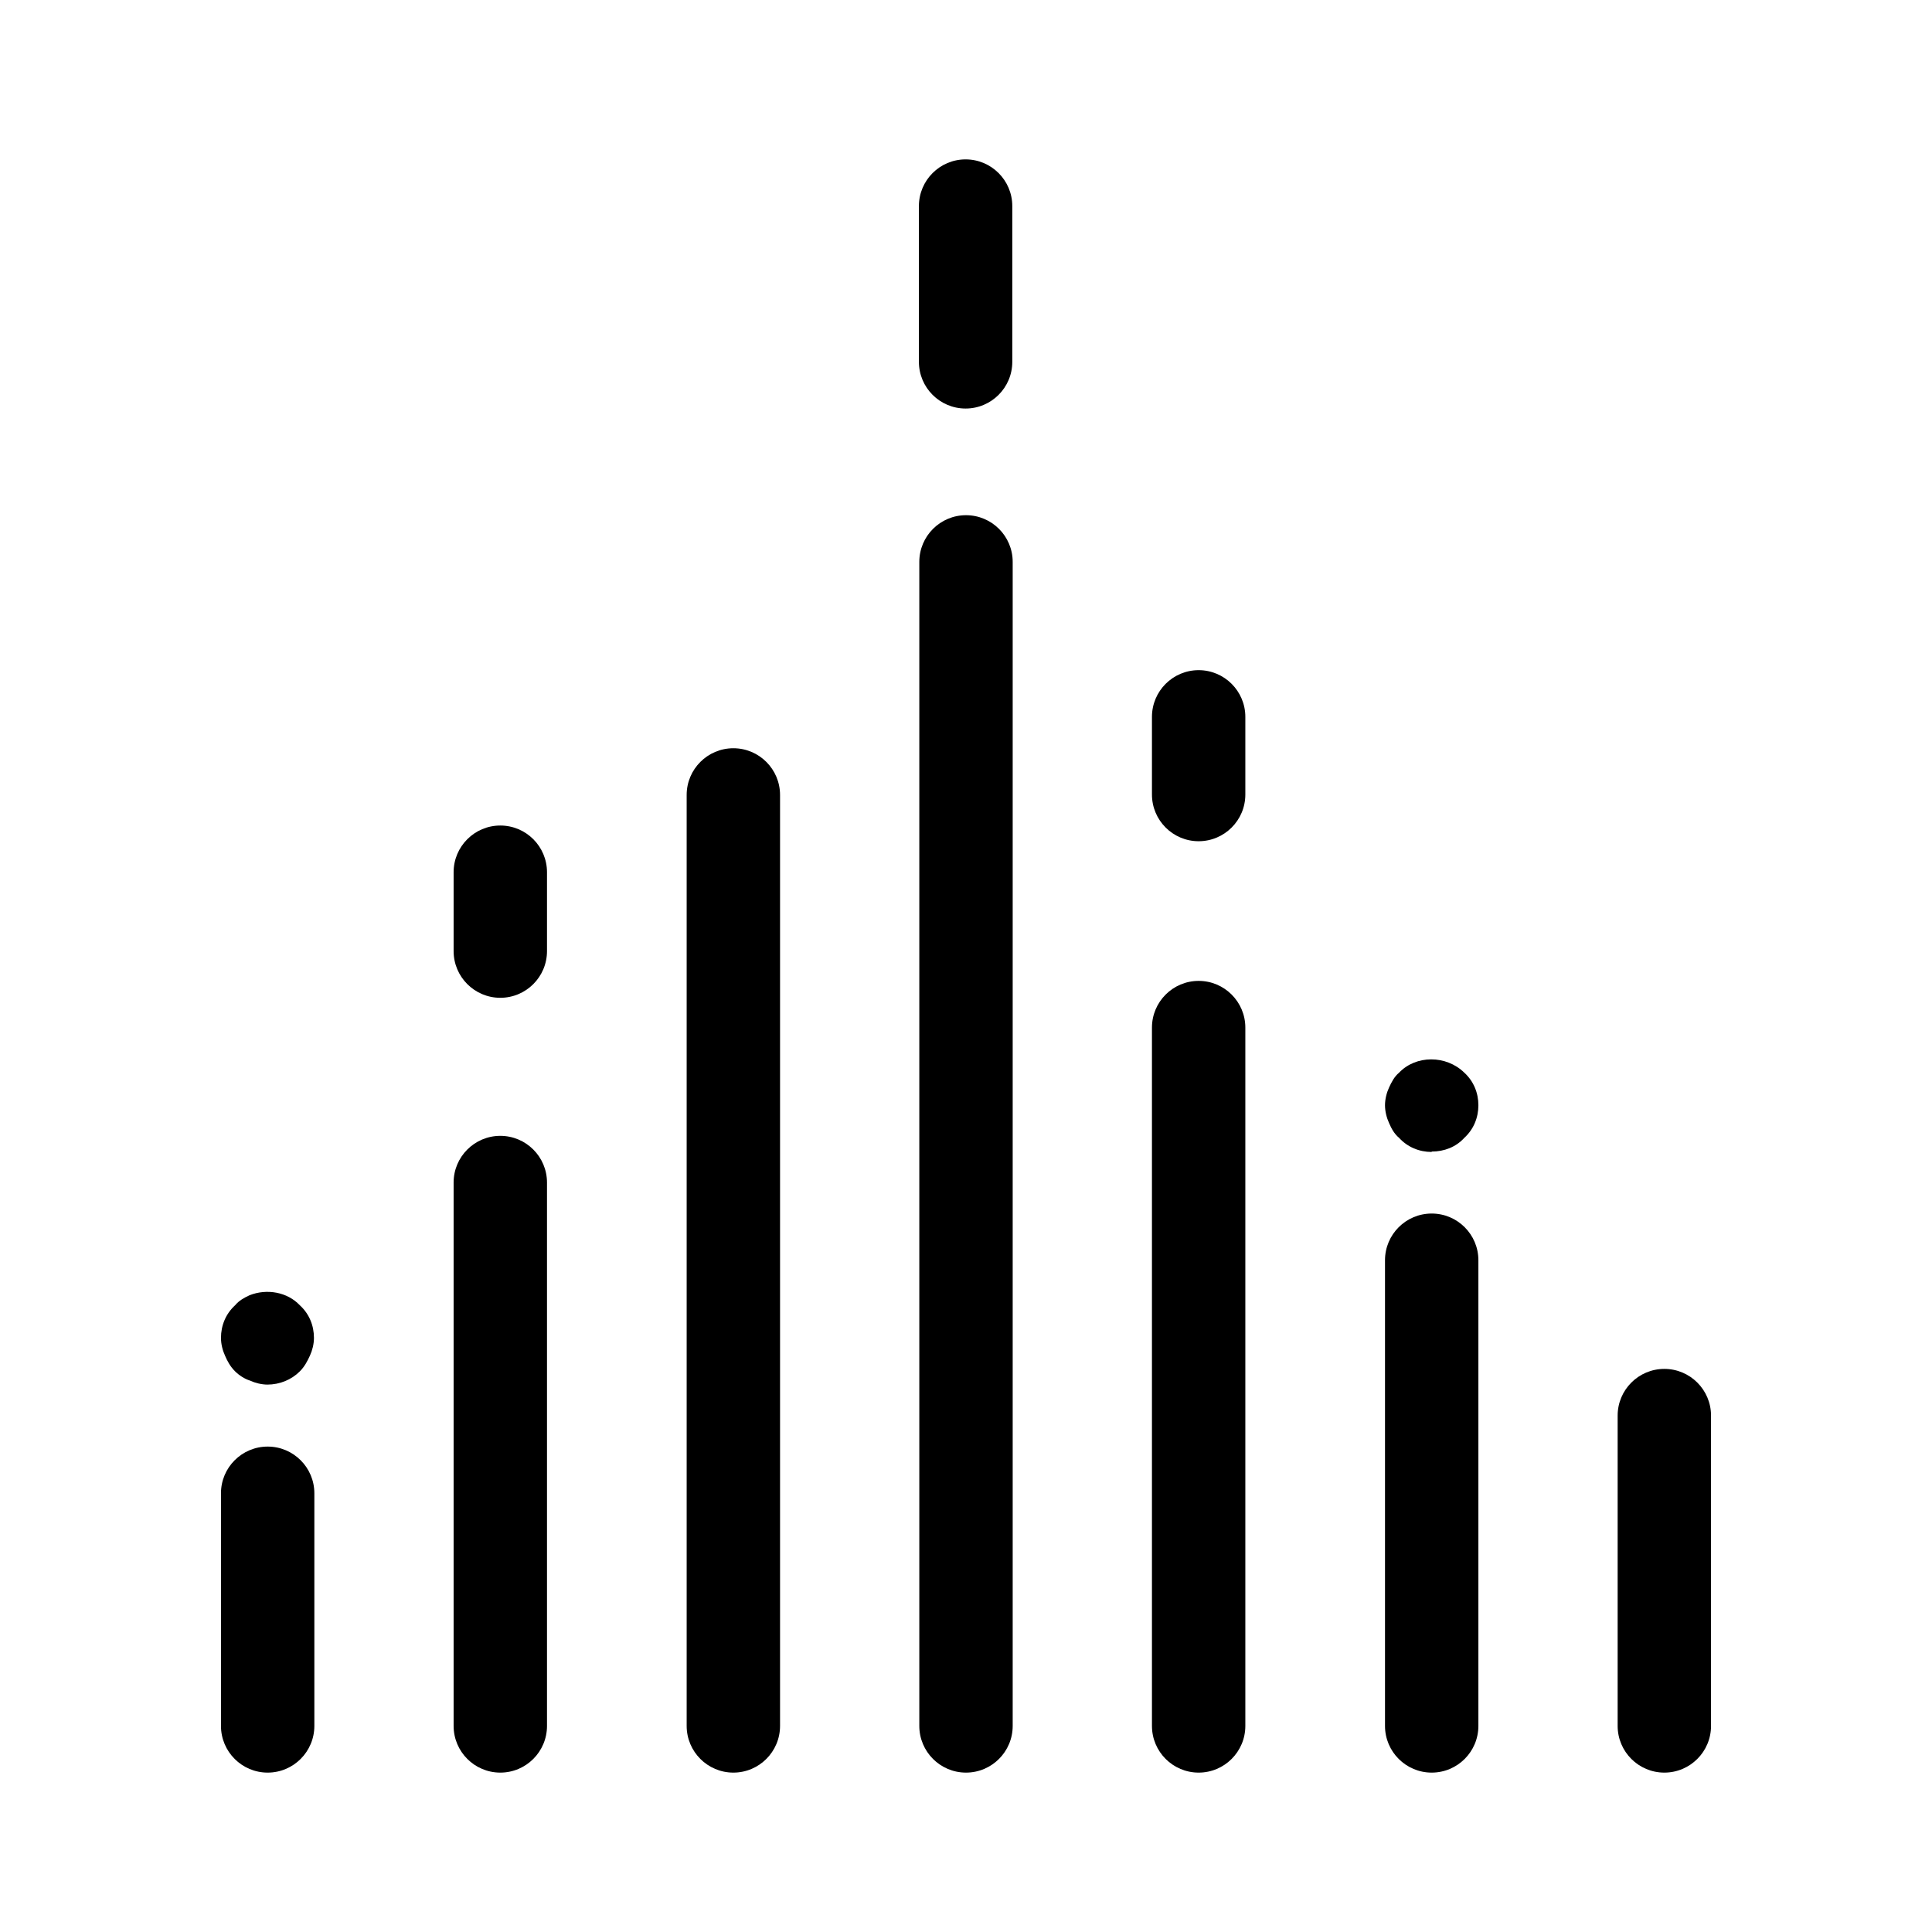
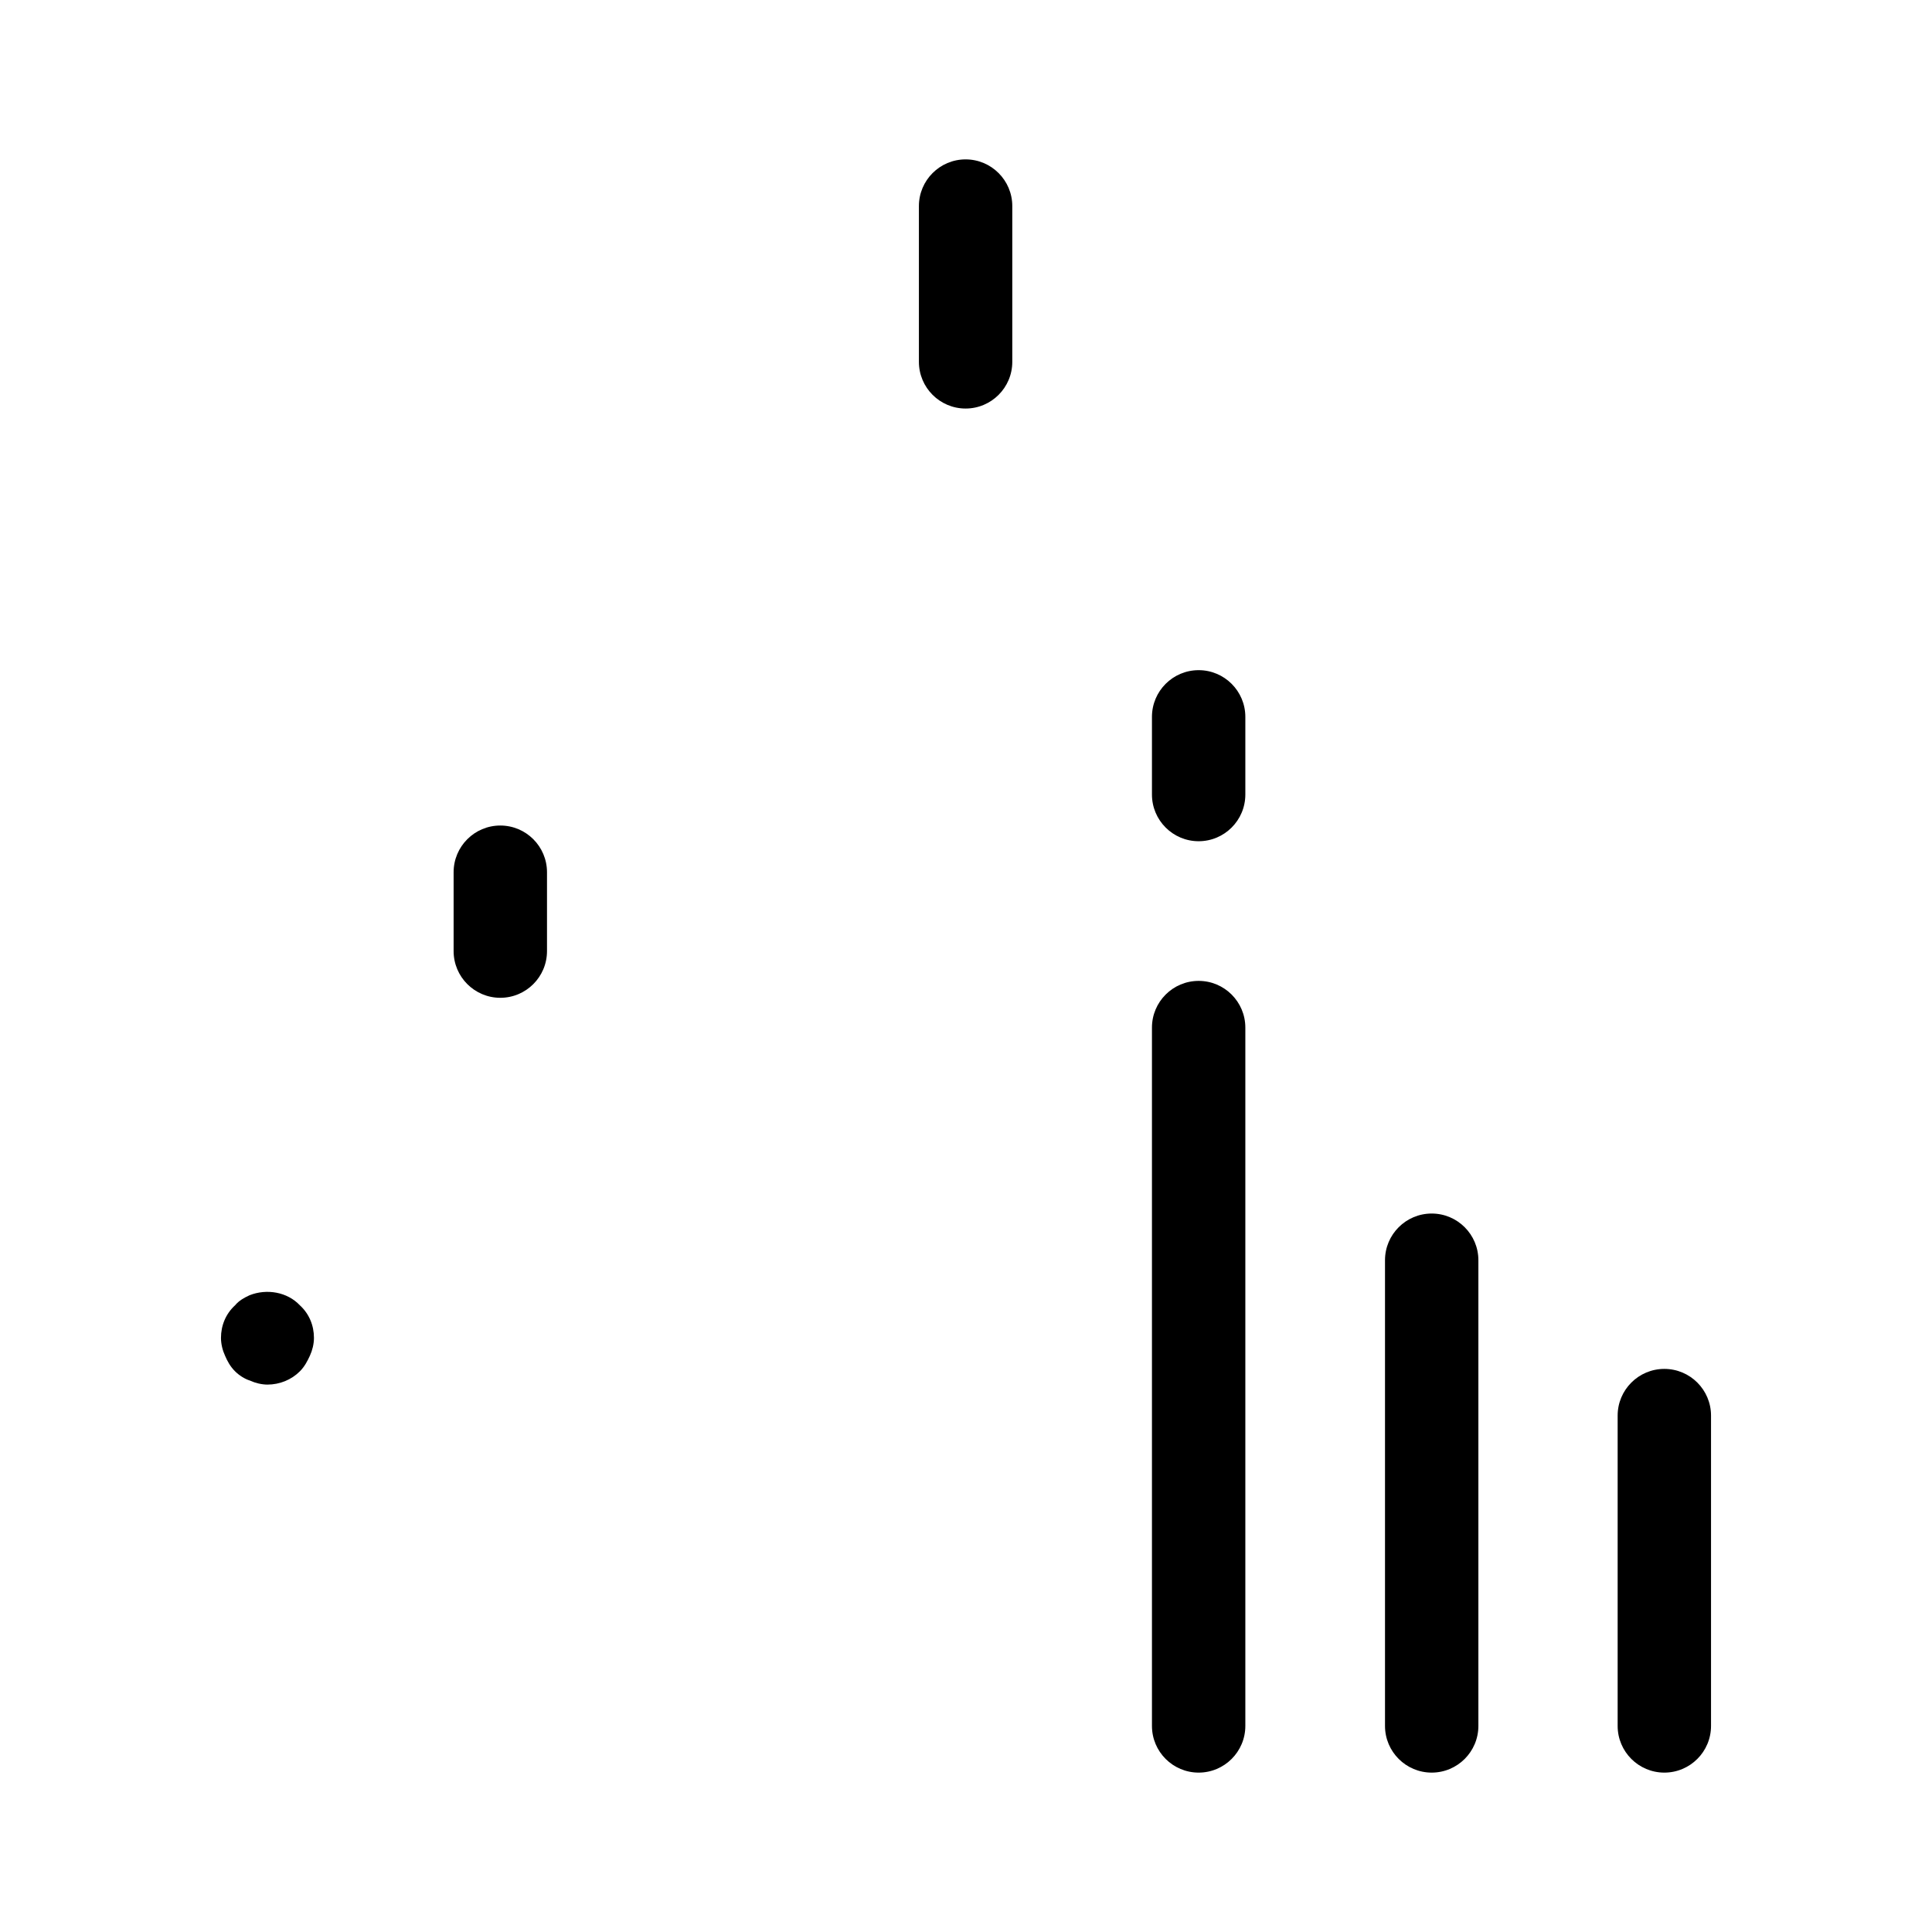
<svg xmlns="http://www.w3.org/2000/svg" id="_레이어_1" viewBox="0 0 48 48">
  <defs>
    <style>.cls-1{stroke-width:0px;}</style>
  </defs>
  <g id="Layer_2">
-     <path class="cls-1" d="M24,44.04c-.64,0-1.16-.52-1.16-1.16V13.96c0-.64.52-1.16,1.16-1.16s1.16.52,1.16,1.16v28.92c0,.64-.52,1.16-1.16,1.16Z" />
    <path class="cls-1" d="M41.35,44.04c-.64,0-1.16-.52-1.16-1.16v-7.71c0-.64.52-1.16,1.16-1.16s1.16.52,1.16,1.16v7.71c0,.64-.52,1.16-1.16,1.16Z" />
    <path class="cls-1" d="M29.78,20.9c-.64,0-1.16-.52-1.16-1.16v-1.93c0-.64.52-1.16,1.16-1.16s1.16.52,1.16,1.16v1.93c0,.64-.52,1.16-1.16,1.16Z" />
    <path class="cls-1" d="M12.43,24.79c-.64,0-1.16-.52-1.16-1.16v-1.96c0-.64.52-1.16,1.16-1.16s1.16.52,1.16,1.16v1.96c0,.64-.52,1.16-1.16,1.16Z" />
    <path class="cls-1" d="M35.57,44.04c-.64,0-1.16-.52-1.16-1.16v-11.57c0-.64.52-1.16,1.16-1.16s1.16.52,1.16,1.16v11.57c0,.64-.52,1.16-1.16,1.16Z" />
    <path class="cls-1" d="M23.99,10.15c-.64,0-1.16-.52-1.16-1.16v-3.87c0-.64.52-1.16,1.16-1.16s1.16.52,1.16,1.16v3.87c0,.64-.52,1.16-1.16,1.16Z" />
-     <path class="cls-1" d="M6.65,44.04c-.64,0-1.16-.52-1.16-1.16v-5.78c0-.64.52-1.16,1.16-1.16s1.16.52,1.16,1.16v5.78c0,.64-.52,1.16-1.16,1.16Z" />
-     <path class="cls-1" d="M12.43,44.04c-.64,0-1.16-.52-1.16-1.16v-13.5c0-.64.52-1.16,1.16-1.16s1.16.52,1.16,1.16v13.5c0,.64-.52,1.16-1.16,1.16Z" />
    <path class="cls-1" d="M29.78,44.04c-.64,0-1.16-.52-1.16-1.16v-17.35c0-.64.52-1.16,1.16-1.16s1.16.52,1.16,1.16v17.35c0,.64-.52,1.16-1.16,1.16Z" />
-     <path class="cls-1" d="M18.22,44.04c-.64,0-1.16-.52-1.16-1.16v-23.13c0-.64.52-1.16,1.16-1.16s1.16.52,1.16,1.16v23.13c0,.64-.52,1.16-1.16,1.16Z" />
-     <path class="cls-1" d="M35.57,28.62c-.31,0-.6-.12-.81-.35-.12-.1-.19-.23-.25-.37-.06-.13-.1-.29-.1-.44s.04-.31.1-.44c.06-.13.13-.27.25-.37.42-.44,1.17-.44,1.62,0,.23.21.35.5.35.81s-.12.6-.35.81c-.21.23-.5.34-.81.34Z" />
    <path class="cls-1" d="M6.65,34.4c-.15,0-.31-.04-.44-.1-.13-.04-.27-.13-.37-.23-.12-.12-.19-.25-.25-.39-.06-.13-.1-.29-.1-.44,0-.31.12-.6.35-.81.1-.12.23-.19.36-.25.43-.17.94-.08,1.25.25.23.21.35.5.35.81,0,.15-.04.31-.1.44s-.13.27-.25.39c-.21.21-.5.33-.81.33Z" />
  </g>
</svg>